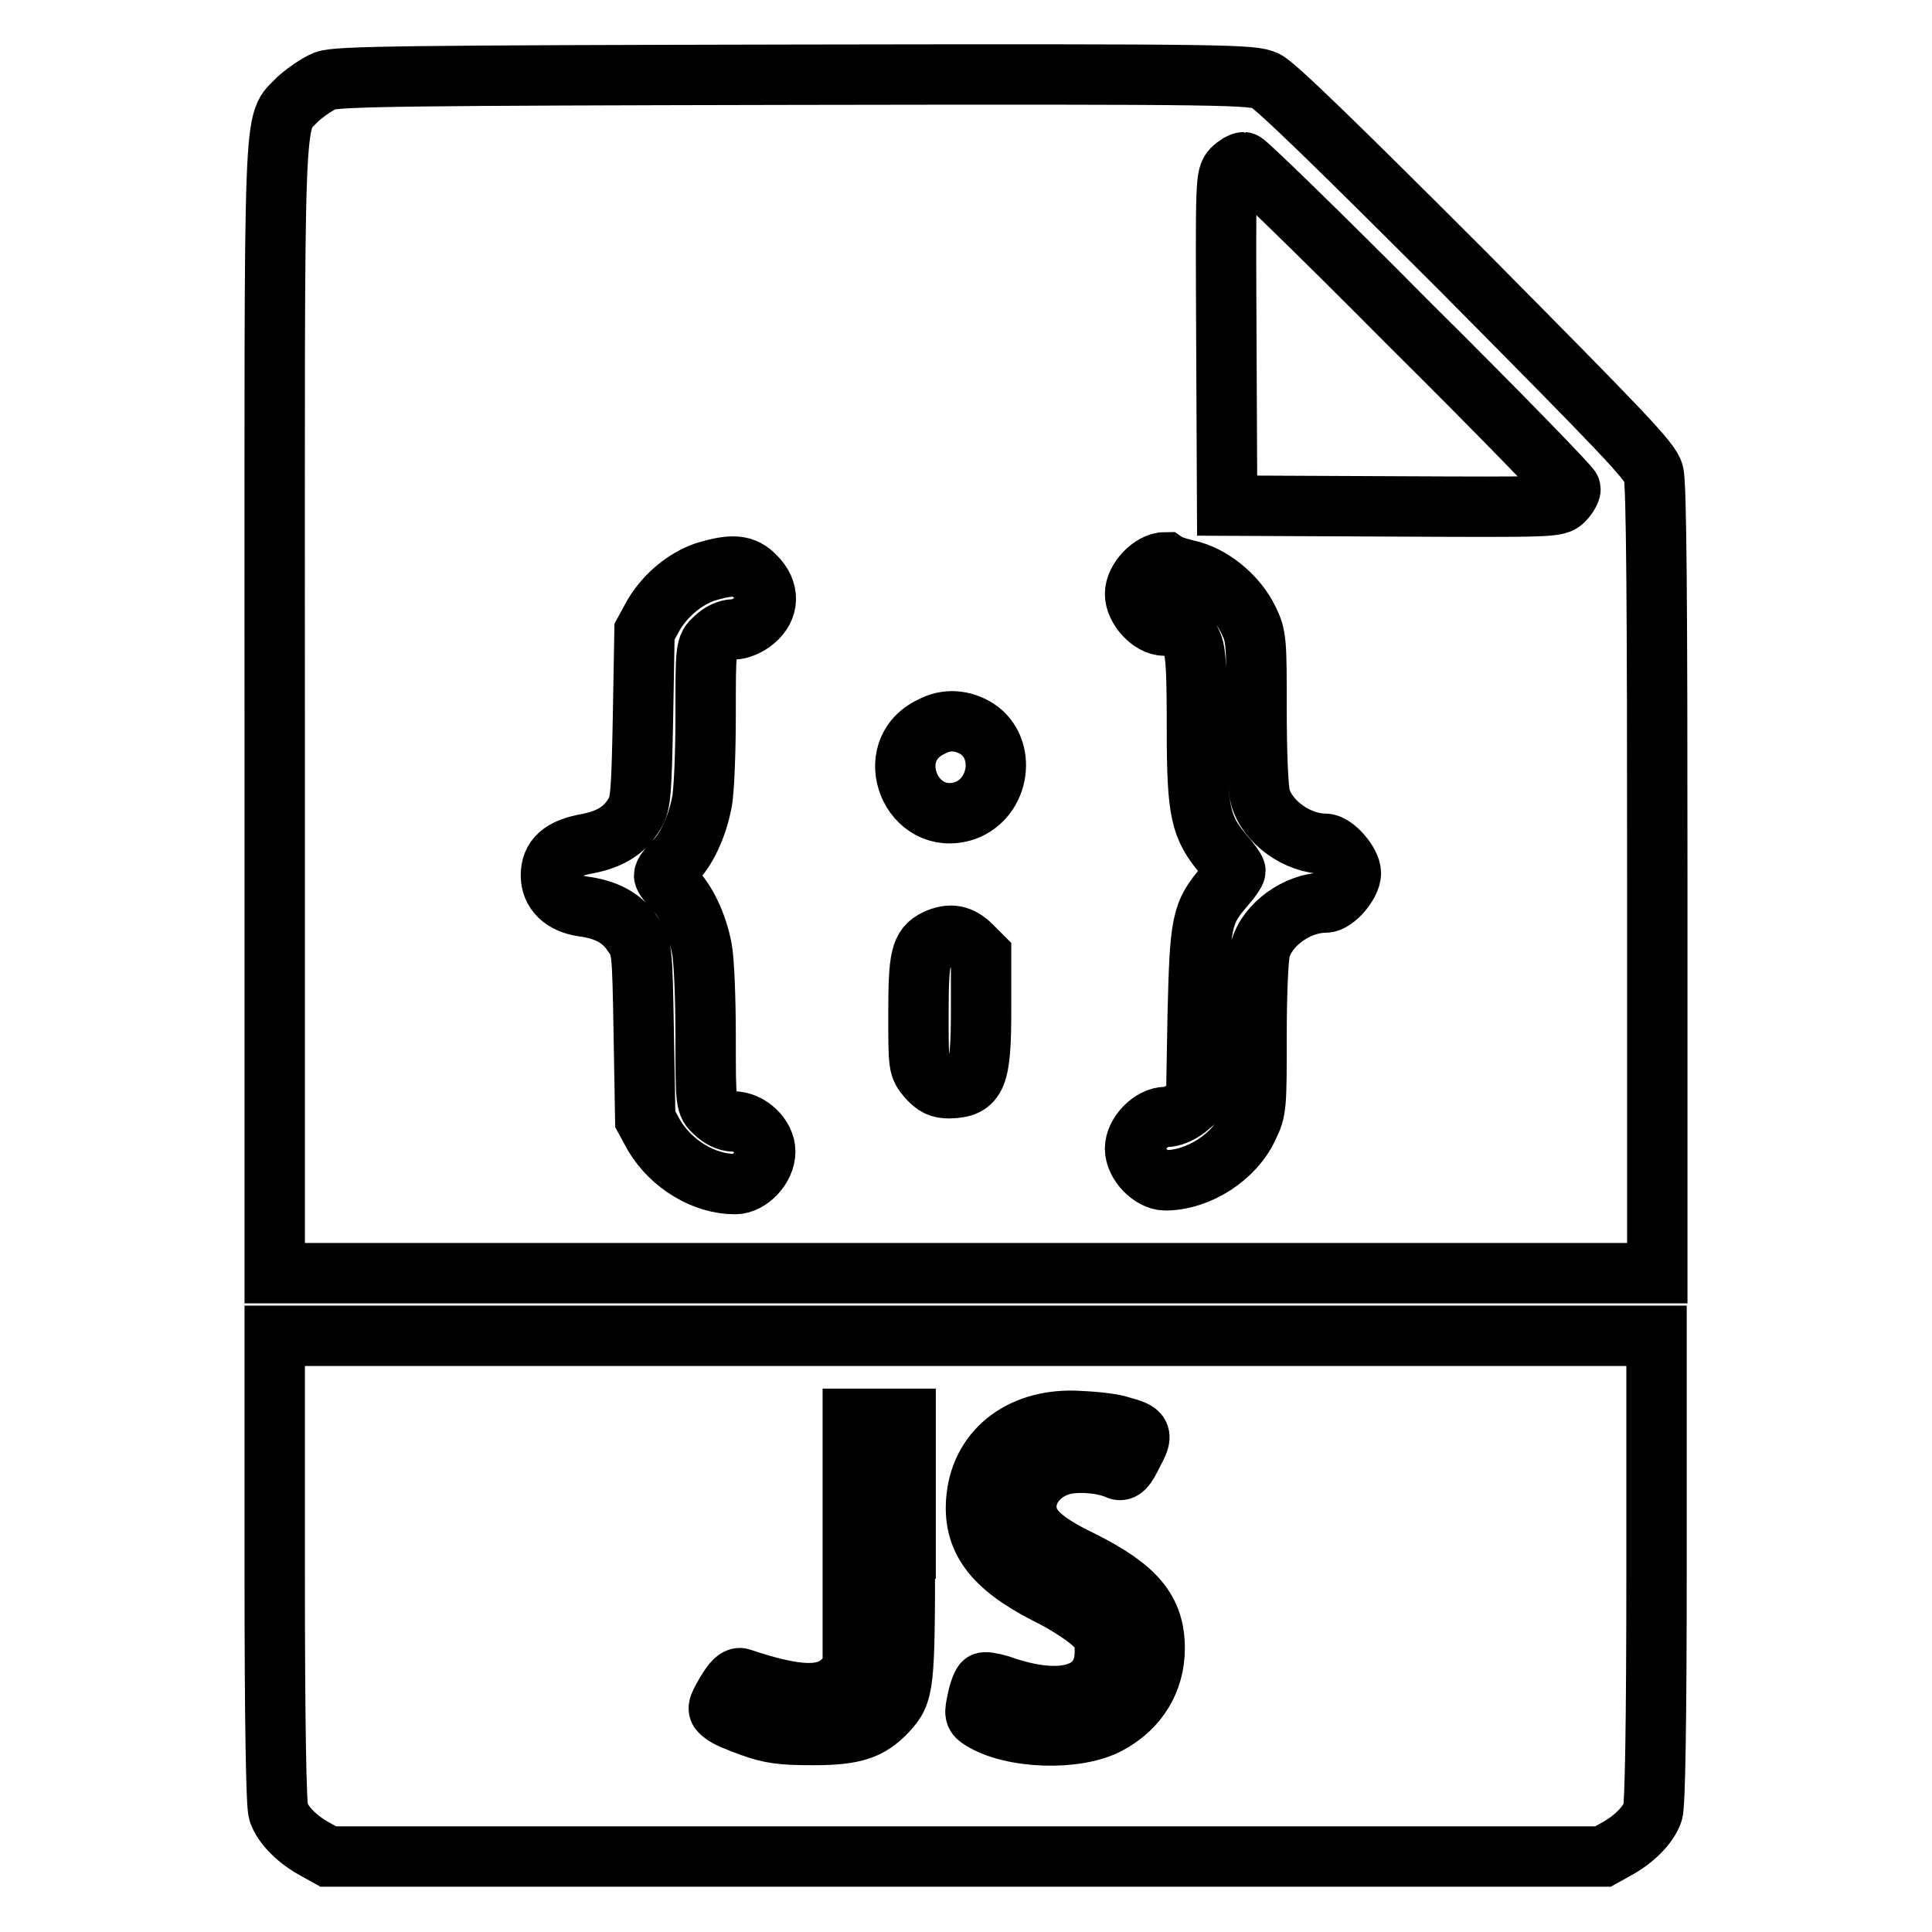
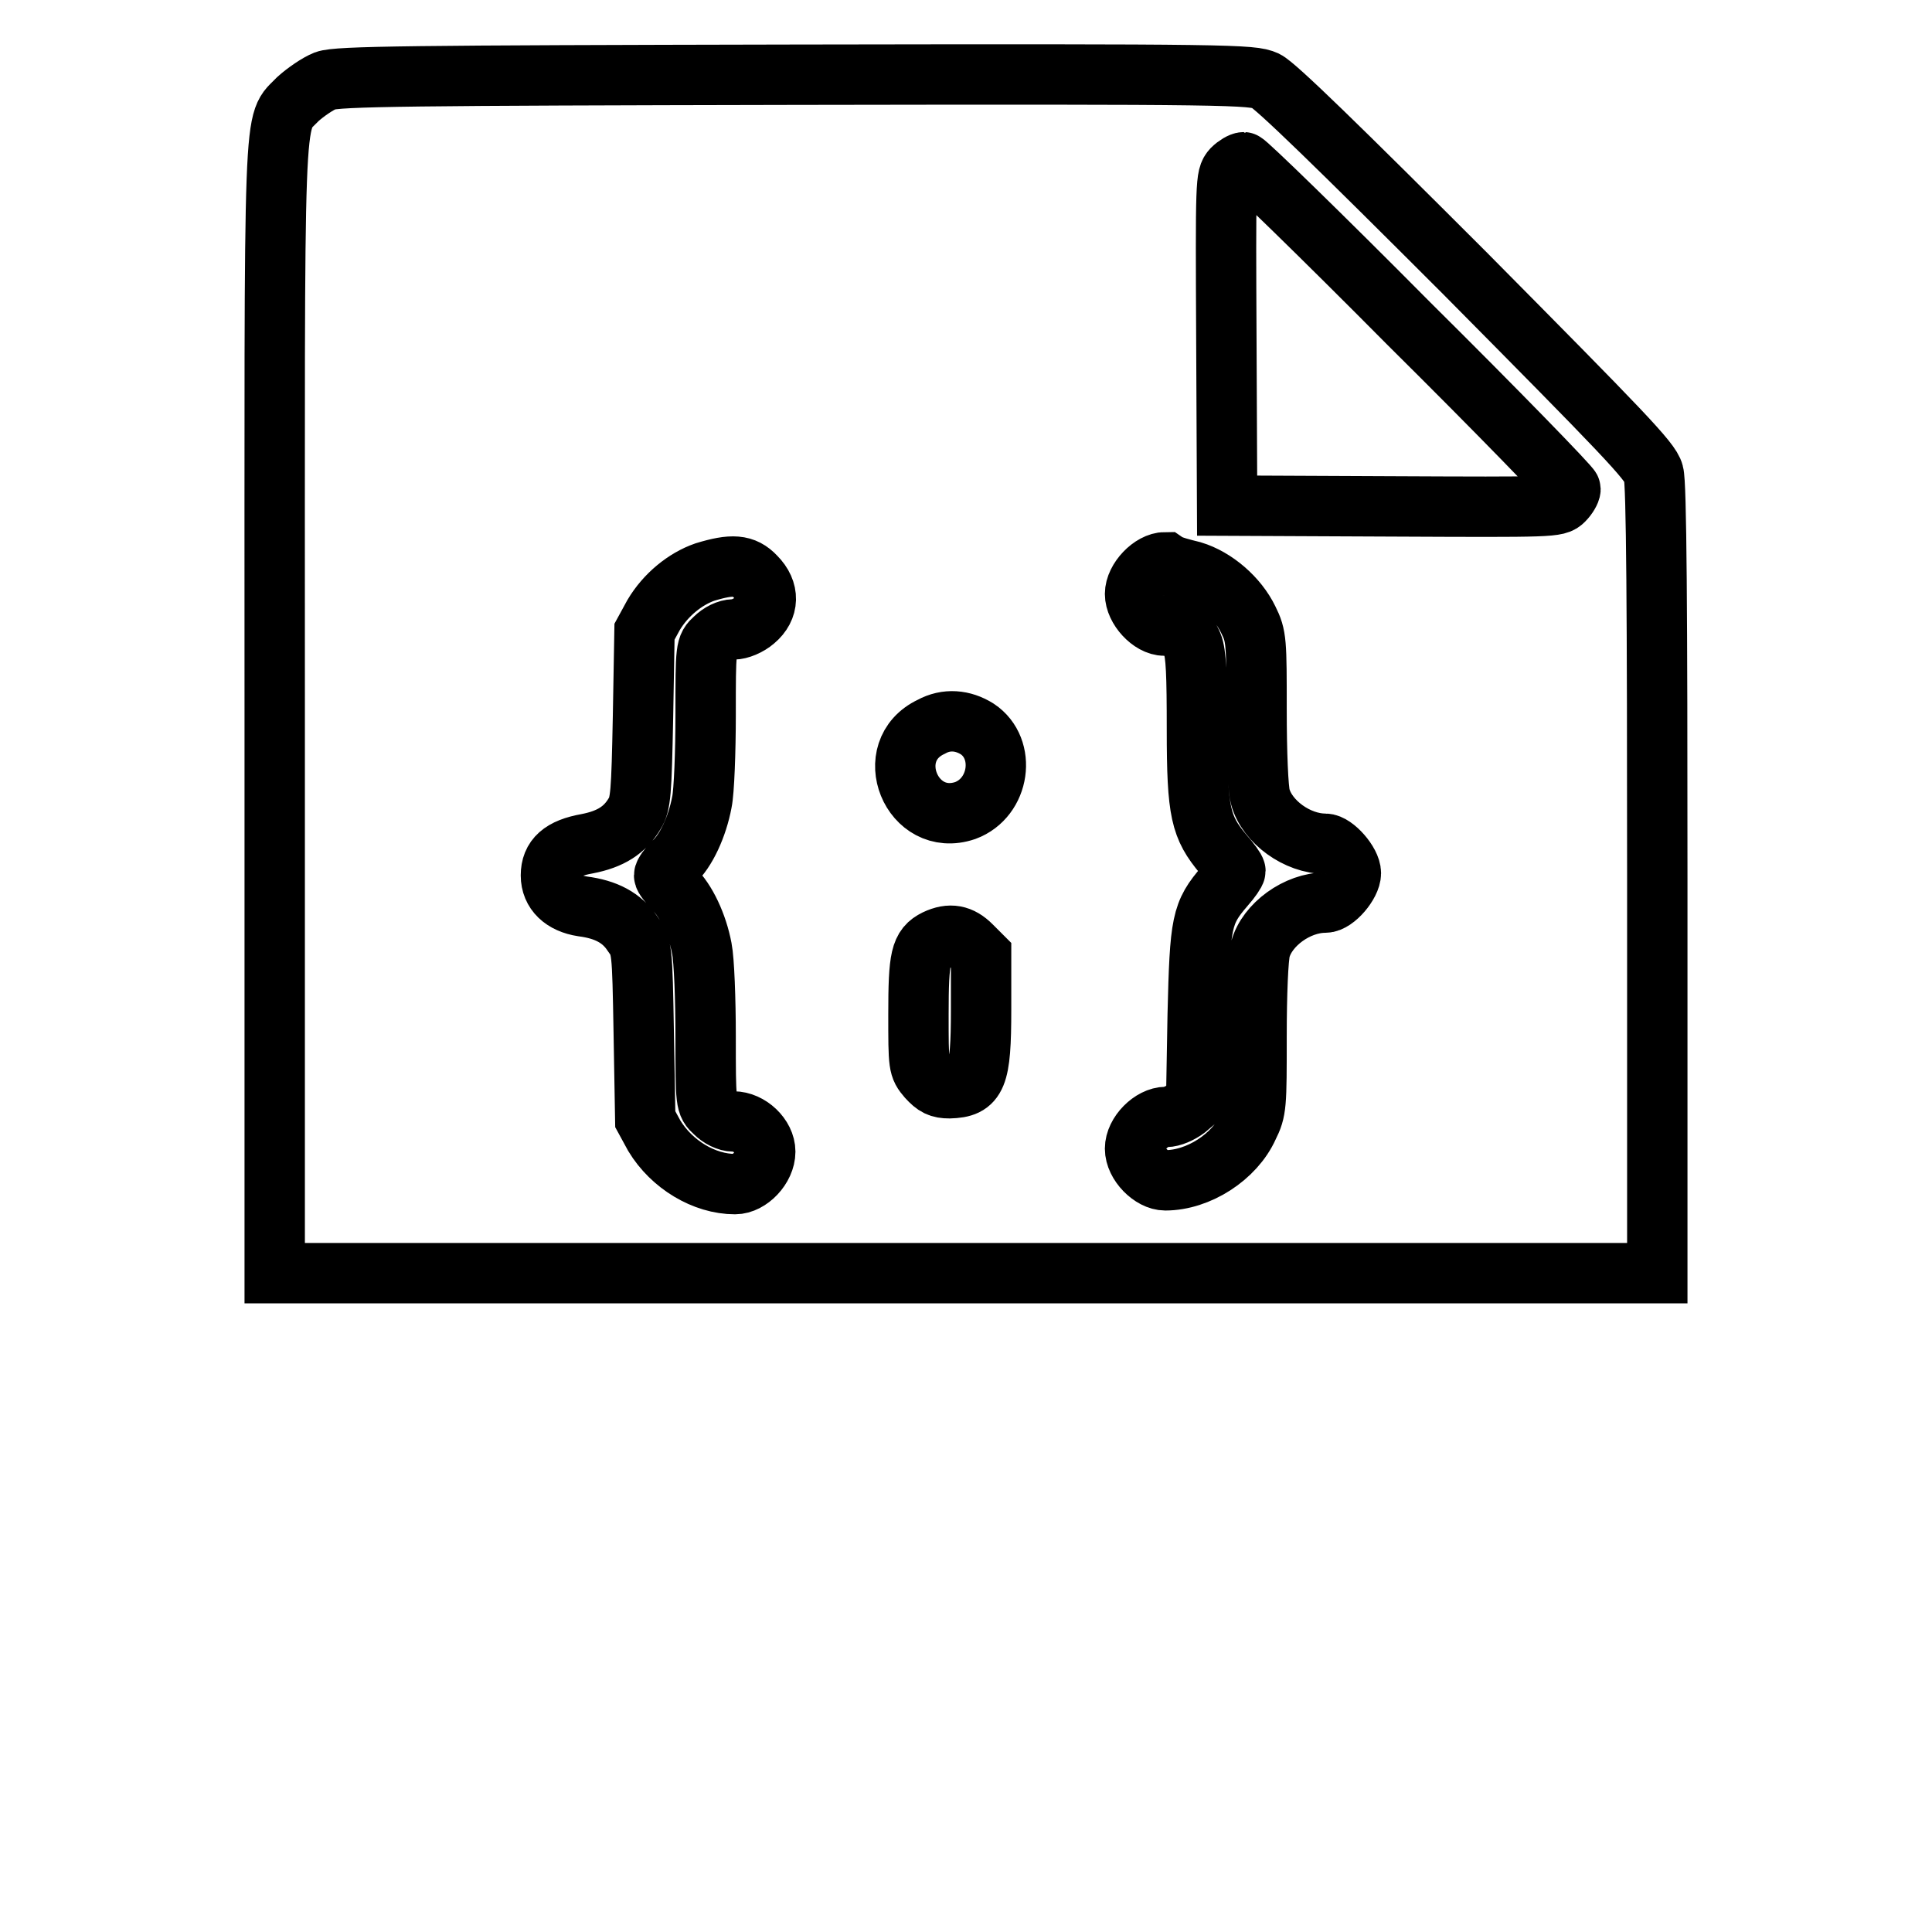
<svg xmlns="http://www.w3.org/2000/svg" version="1.1" x="0px" y="0px" viewBox="0 0 256 256" enable-background="new 0 0 256 256" xml:space="preserve">
  <g>
    <g>
      <g>
        <path stroke-width="8" fill-opacity="0" stroke="#000000" d="M43.1,10.7c-1,0.4-2.6,1.5-3.6,2.4c-3.4,3.6-3.1-1.8-3.1,81.2v74.4H128h91.6v-52.1c0-35.7-0.1-52.6-0.5-53.9c-0.4-1.6-4.1-5.4-25-26.5c-16.6-16.6-25.1-24.9-26.4-25.5c-1.8-0.8-4.2-0.9-62.3-0.8C54.4,10,44.7,10.1,43.1,10.7z M186.7,42.9c11.8,11.7,21.4,21.6,21.4,21.9c0,0.3-0.4,1-0.9,1.5c-0.9,0.9-1.4,0.9-22.8,0.8L162.6,67l-0.1-21.8c-0.1-21.3-0.1-21.8,0.8-22.8c0.5-0.5,1.2-0.9,1.5-0.9C165.1,21.5,175,31.1,186.7,42.9z M100.1,76.4c1.9,1.9,1.8,4.2-0.1,5.8c-0.8,0.7-2,1.2-2.8,1.2c-0.8,0-1.8,0.5-2.5,1.2c-1.2,1.1-1.2,1.2-1.2,10.1c0,4.9-0.2,10.2-0.5,11.6c-0.6,3.2-2.1,6.5-3.8,8c-0.6,0.6-1.2,1.4-1.2,1.7s0.6,1,1.2,1.7c1.7,1.6,3.2,4.8,3.8,8c0.3,1.5,0.5,6.7,0.5,11.6c0,8.9,0,9,1.2,10.1c0.7,0.7,1.7,1.2,2.5,1.2c2.1,0,4.2,2,4.2,4c0,2.1-2.1,4.3-4,4.3c-4.1,0-8.4-2.6-10.7-6.4l-1.2-2.2l-0.2-11.4c-0.2-11.3-0.2-11.4-1.5-13.2c-1.4-2.1-3.5-3.2-6.6-3.6c-2.6-0.4-4.2-1.9-4.2-4.1c0-2.3,1.4-3.6,4.8-4.2c3.1-0.6,5-1.8,6.3-4c0.8-1.3,0.9-2.7,1.1-12.8l0.2-11.3l1.2-2.2c1.6-2.7,4.2-4.8,6.8-5.7C97,74.7,98.6,74.8,100.1,76.4z M158,75.7c3,0.9,6,3.5,7.4,6.4c1.1,2.2,1.1,2.9,1.1,12c0,5.6,0.2,10.5,0.5,11.5c0.9,3.3,4.9,6.2,8.6,6.2c1.2,0,3.4,2.5,3.4,3.9c0,1.4-2.1,3.9-3.4,3.9c-3.7,0-7.7,2.9-8.6,6.2c-0.3,1.1-0.5,5.9-0.5,11.5c0,9.2,0,9.8-1.1,12c-1.8,4-6.6,7.1-11,7.1c-1.8,0-4-2.2-4-4.2s2.2-4.2,4.1-4.2c0.8,0,1.9-0.5,2.7-1.1l1.3-1.1l0.2-11.3c0.3-12.4,0.5-13.5,3.6-17.1c0.8-0.9,1.4-1.8,1.4-2s-0.7-1.2-1.6-2.2c-3-3.6-3.5-5.5-3.5-16.5c0-7.3-0.1-10.1-0.6-11.3c-0.7-1.7-1.9-2.5-3.7-2.5c-1.8,0-3.9-2.3-3.9-4.2c0-1.9,2.2-4.2,4-4.2C155.1,75,156.8,75.4,158,75.7z M129.5,96.6c3.9,2.6,3,9.1-1.6,10.8c-7.1,2.4-11.3-7.9-4.5-11.1C125.4,95.2,127.6,95.4,129.5,96.6z M128.7,125.3l1.3,1.3v7.2c0,9-0.6,10.3-4.2,10.4c-1.3,0-1.9-0.3-2.9-1.4c-1.2-1.4-1.2-1.6-1.2-8.4c0-7.6,0.3-8.9,2.3-9.9C125.9,123.6,127.3,123.9,128.7,125.3z" />
-         <path stroke-width="8" fill-opacity="0" stroke="#000000" d="M36.4,207.9c0,20.7,0.2,31.3,0.5,32.2c0.6,1.8,2.6,3.7,4.8,4.9l1.8,1H128h84.4l1.8-1c2.2-1.2,4.2-3.1,4.8-4.9c0.3-0.9,0.5-11.5,0.5-32.2V177H128H36.4V207.9z M119.9,205.2c0,18.4-0.1,19.1-2.4,21.6c-2.3,2.4-4.3,3.1-9.8,3.1c-4.1,0-5.6-0.2-8.1-1.1c-1.7-0.6-3.4-1.3-3.8-1.7c-0.8-0.6-0.8-0.7,0.4-2.8c0.9-1.5,1.5-2.1,2-1.9c7.5,2.5,11.2,2.6,13.5,0.3l1.3-1.3v-16.7v-16.7h3.5h3.5V205.2z M148.5,189c2.9,0.8,3,1,1.6,3.6c-0.9,1.9-1.4,2.4-2,2.1c-1.8-0.8-4.8-1.1-6.9-0.7c-3,0.6-5.2,3-5.2,5.6c0,2.7,1.9,4.6,7.3,7.2c7.2,3.6,9.7,6.6,9.7,11.6c0,4.3-2.2,7.9-6.1,10c-4.2,2.3-12.8,2-16.8-0.5c-1-0.6-1-0.8-0.6-2.6c0.2-1.1,0.6-2.1,0.8-2.3c0.1-0.2,1.2,0,2.2,0.3c8.4,3,13.9,1.2,13.9-4.4c0-2.1-0.1-2.5-1.8-4c-1-0.9-3.6-2.6-5.9-3.7c-7.2-3.7-9.9-7.3-9.3-12.8c0.7-6.5,6.2-10.6,13.7-10.1C145.4,188.4,147.7,188.7,148.5,189z" />
      </g>
    </g>
  </g>
</svg>